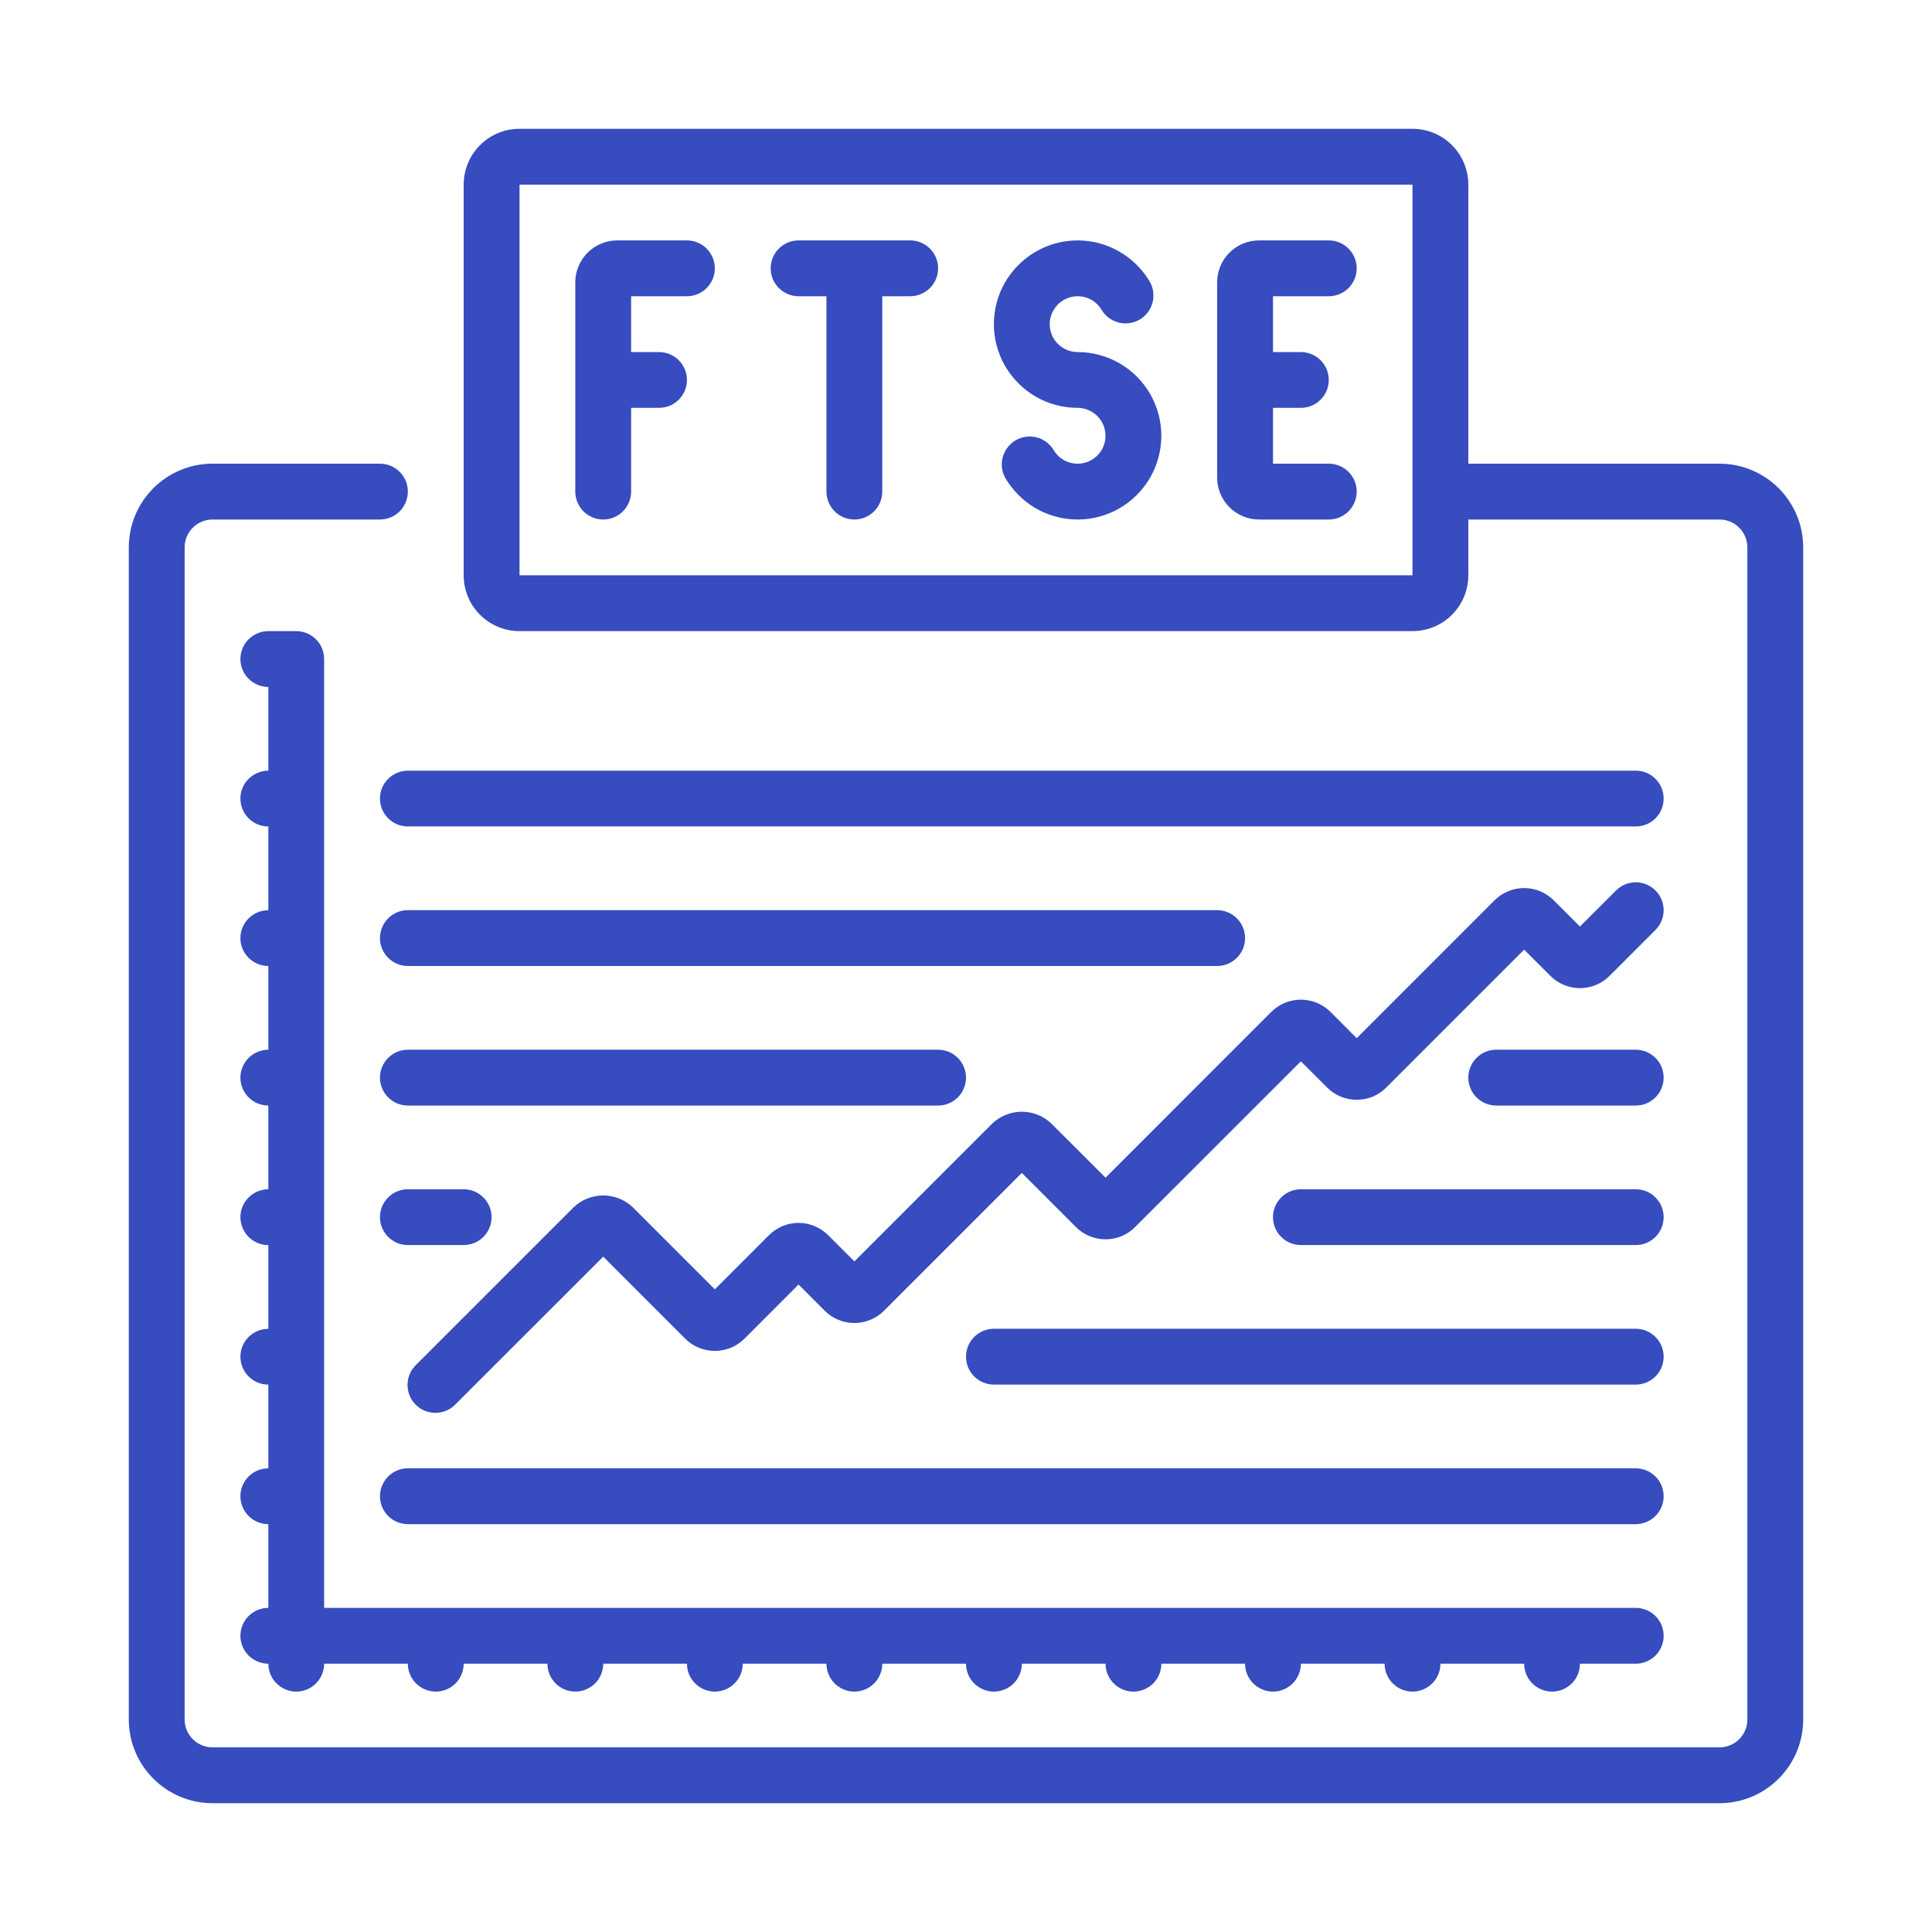
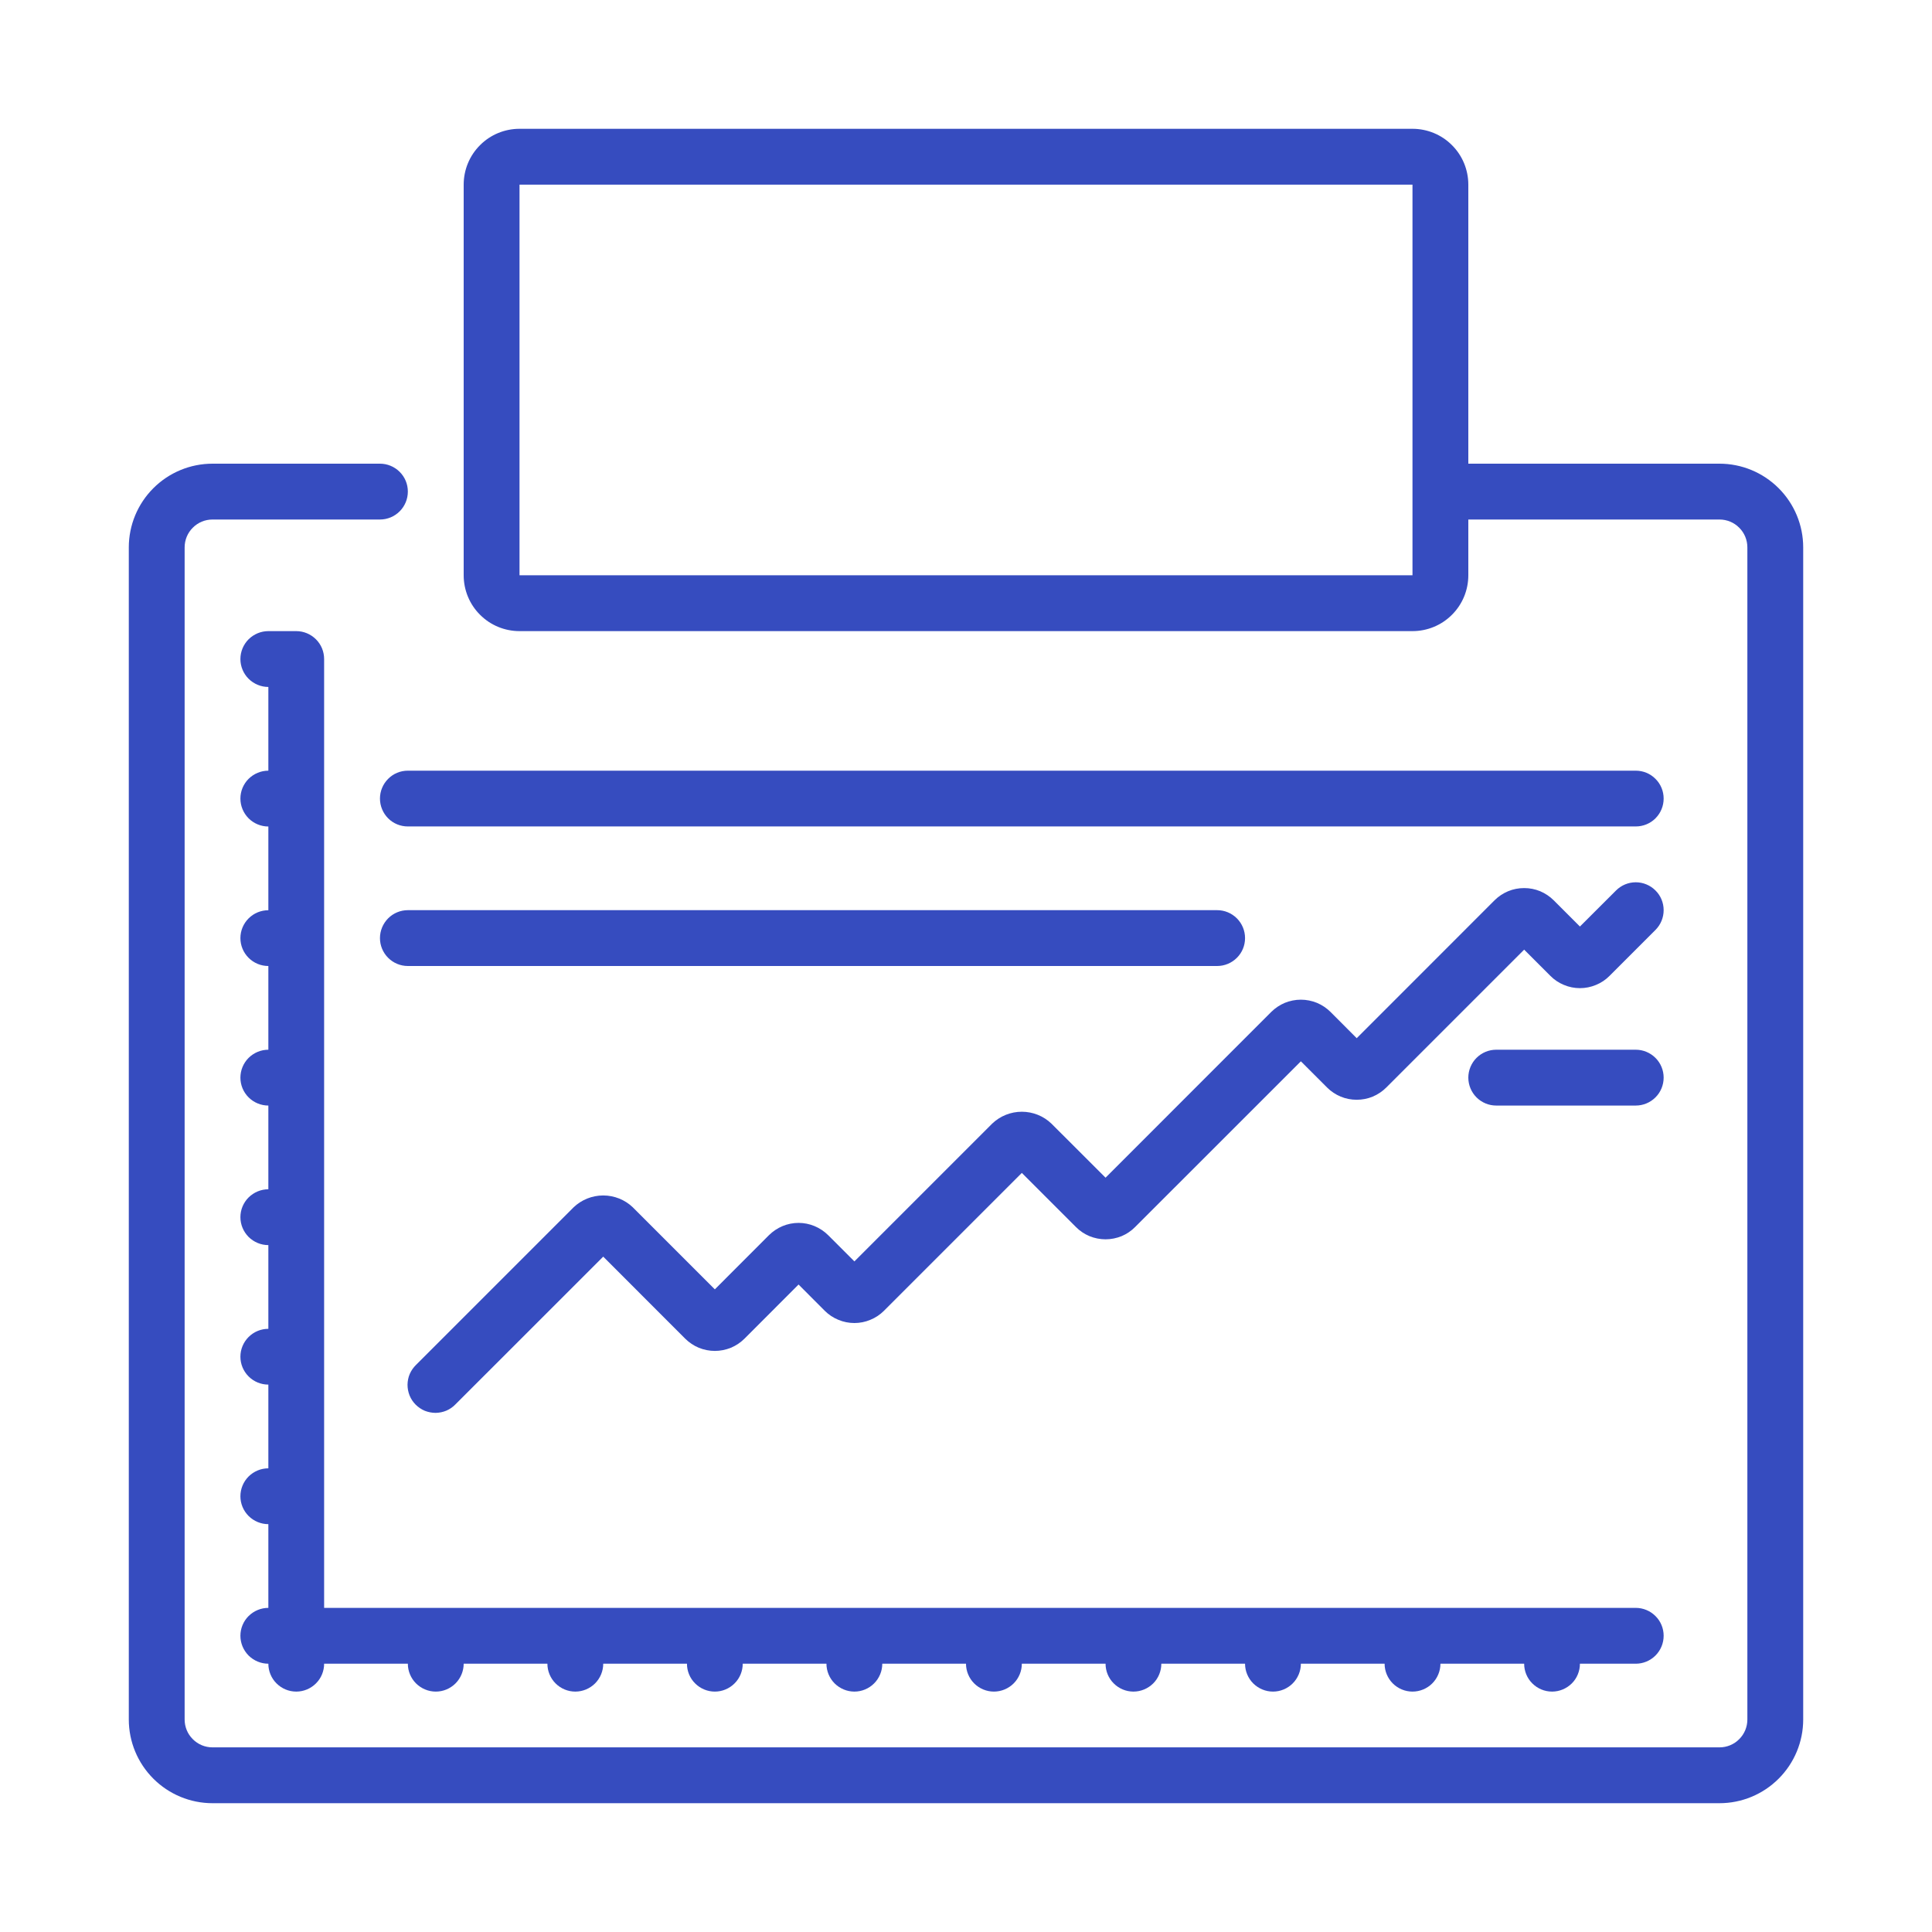
<svg xmlns="http://www.w3.org/2000/svg" width="30" height="30" viewBox="0 0 30 30" fill="none">
  <path d="M26.7 7.2H22.8V2.867C22.8 2.637 22.709 2.416 22.546 2.254C22.384 2.091 22.163 2 21.933 2H8.067C7.837 2 7.616 2.091 7.454 2.254C7.291 2.416 7.2 2.637 7.2 2.867V8.933C7.2 9.163 7.291 9.384 7.454 9.546C7.616 9.709 7.837 9.8 8.067 9.8H21.933C22.163 9.8 22.384 9.709 22.546 9.546C22.709 9.384 22.8 9.163 22.8 8.933V8.067H26.7C26.815 8.067 26.925 8.112 27.006 8.194C27.088 8.275 27.133 8.385 27.133 8.5V26.7C27.133 26.815 27.088 26.925 27.006 27.006C26.925 27.088 26.815 27.133 26.7 27.133H3.3C3.185 27.133 3.075 27.088 2.994 27.006C2.912 26.925 2.867 26.815 2.867 26.7V8.5C2.867 8.385 2.912 8.275 2.994 8.194C3.075 8.112 3.185 8.067 3.3 8.067H5.9C6.015 8.067 6.125 8.021 6.206 7.94C6.288 7.858 6.333 7.748 6.333 7.633C6.333 7.518 6.288 7.408 6.206 7.327C6.125 7.246 6.015 7.2 5.9 7.2H3.3C2.955 7.2 2.625 7.337 2.381 7.581C2.137 7.825 2 8.155 2 8.5V26.7C2 27.045 2.137 27.375 2.381 27.619C2.625 27.863 2.955 28 3.3 28H26.7C27.045 28 27.375 27.863 27.619 27.619C27.863 27.375 28 27.045 28 26.7V8.5C28 8.155 27.863 7.825 27.619 7.581C27.375 7.337 27.045 7.2 26.7 7.2ZM8.067 8.933V2.867H21.933V8.933H8.067Z" fill="#364CBF" />
  <path d="M3.733 25.4C3.733 25.515 3.779 25.625 3.86 25.707C3.942 25.788 4.052 25.834 4.167 25.834C4.167 25.948 4.212 26.059 4.294 26.14C4.375 26.221 4.485 26.267 4.6 26.267C4.715 26.267 4.825 26.221 4.906 26.14C4.988 26.059 5.033 25.948 5.033 25.834H6.333C6.333 25.948 6.379 26.059 6.46 26.14C6.542 26.221 6.652 26.267 6.767 26.267C6.882 26.267 6.992 26.221 7.073 26.14C7.154 26.059 7.2 25.948 7.2 25.834H8.5C8.5 25.948 8.546 26.059 8.627 26.14C8.708 26.221 8.818 26.267 8.933 26.267C9.048 26.267 9.159 26.221 9.24 26.14C9.321 26.059 9.367 25.948 9.367 25.834H10.667C10.667 25.948 10.712 26.059 10.794 26.14C10.875 26.221 10.985 26.267 11.1 26.267C11.215 26.267 11.325 26.221 11.406 26.14C11.488 26.059 11.533 25.948 11.533 25.834H12.833C12.833 25.948 12.879 26.059 12.96 26.14C13.042 26.221 13.152 26.267 13.267 26.267C13.382 26.267 13.492 26.221 13.573 26.14C13.654 26.059 13.7 25.948 13.7 25.834H15C15 25.948 15.046 26.059 15.127 26.14C15.208 26.221 15.319 26.267 15.433 26.267C15.548 26.267 15.659 26.221 15.74 26.14C15.821 26.059 15.867 25.948 15.867 25.834H17.167C17.167 25.948 17.212 26.059 17.294 26.14C17.375 26.221 17.485 26.267 17.6 26.267C17.715 26.267 17.825 26.221 17.907 26.14C17.988 26.059 18.033 25.948 18.033 25.834H19.333C19.333 25.948 19.379 26.059 19.46 26.14C19.542 26.221 19.652 26.267 19.767 26.267C19.882 26.267 19.992 26.221 20.073 26.14C20.154 26.059 20.2 25.948 20.2 25.834H21.5C21.5 25.948 21.546 26.059 21.627 26.14C21.708 26.221 21.819 26.267 21.933 26.267C22.048 26.267 22.159 26.221 22.24 26.14C22.321 26.059 22.367 25.948 22.367 25.834H23.667C23.667 25.948 23.712 26.059 23.794 26.14C23.875 26.221 23.985 26.267 24.1 26.267C24.215 26.267 24.325 26.221 24.407 26.14C24.488 26.059 24.533 25.948 24.533 25.834H25.4C25.515 25.834 25.625 25.788 25.706 25.707C25.788 25.625 25.833 25.515 25.833 25.4C25.833 25.285 25.788 25.175 25.706 25.094C25.625 25.013 25.515 24.967 25.4 24.967H5.033V10.234C5.033 10.119 4.988 10.008 4.906 9.927C4.825 9.846 4.715 9.8 4.6 9.8H4.167C4.052 9.8 3.942 9.846 3.86 9.927C3.779 10.008 3.733 10.119 3.733 10.234C3.733 10.348 3.779 10.459 3.86 10.54C3.942 10.621 4.052 10.667 4.167 10.667V11.967C4.052 11.967 3.942 12.013 3.86 12.094C3.779 12.175 3.733 12.285 3.733 12.4C3.733 12.515 3.779 12.625 3.86 12.707C3.942 12.788 4.052 12.834 4.167 12.834V14.134C4.052 14.134 3.942 14.179 3.86 14.261C3.779 14.342 3.733 14.452 3.733 14.567C3.733 14.682 3.779 14.792 3.86 14.873C3.942 14.955 4.052 15 4.167 15V16.3C4.052 16.3 3.942 16.346 3.86 16.427C3.779 16.508 3.733 16.619 3.733 16.734C3.733 16.849 3.779 16.959 3.86 17.04C3.942 17.121 4.052 17.167 4.167 17.167V18.467C4.052 18.467 3.942 18.513 3.86 18.594C3.779 18.675 3.733 18.785 3.733 18.9C3.733 19.015 3.779 19.125 3.86 19.207C3.942 19.288 4.052 19.334 4.167 19.334V20.634C4.052 20.634 3.942 20.679 3.86 20.761C3.779 20.842 3.733 20.952 3.733 21.067C3.733 21.182 3.779 21.292 3.86 21.373C3.942 21.455 4.052 21.5 4.167 21.5V22.8C4.052 22.8 3.942 22.846 3.86 22.927C3.779 23.008 3.733 23.119 3.733 23.234C3.733 23.349 3.779 23.459 3.86 23.54C3.942 23.621 4.052 23.667 4.167 23.667V24.967C4.052 24.967 3.942 25.013 3.86 25.094C3.779 25.175 3.733 25.285 3.733 25.4Z" fill="#364CBF" />
  <path d="M25.706 13.827C25.625 13.746 25.515 13.7 25.4 13.7C25.285 13.7 25.175 13.746 25.094 13.827L24.533 14.387L24.126 13.98C24.066 13.92 23.994 13.872 23.916 13.839C23.837 13.806 23.752 13.79 23.667 13.79C23.581 13.79 23.497 13.806 23.418 13.839C23.339 13.872 23.267 13.92 23.207 13.98L21.067 16.121L20.66 15.713C20.599 15.653 20.528 15.605 20.449 15.572C20.37 15.54 20.285 15.523 20.2 15.523C20.115 15.523 20.03 15.54 19.951 15.572C19.872 15.605 19.801 15.653 19.74 15.713L17.167 18.287L16.326 17.447C16.203 17.329 16.038 17.263 15.867 17.263C15.695 17.263 15.531 17.329 15.407 17.447L13.267 19.587L12.86 19.18C12.799 19.12 12.728 19.072 12.649 19.039C12.57 19.006 12.485 18.989 12.4 18.989C12.315 18.989 12.23 19.006 12.151 19.039C12.072 19.072 12.001 19.12 11.94 19.18L11.1 20.021L9.826 18.747C9.703 18.629 9.538 18.563 9.367 18.563C9.195 18.563 9.031 18.629 8.907 18.747L6.46 21.194C6.419 21.234 6.386 21.282 6.363 21.334C6.34 21.387 6.329 21.444 6.328 21.502C6.328 21.559 6.339 21.616 6.36 21.669C6.382 21.723 6.414 21.771 6.455 21.812C6.496 21.852 6.544 21.885 6.597 21.907C6.651 21.928 6.708 21.939 6.765 21.939C6.823 21.938 6.88 21.926 6.932 21.904C6.985 21.881 7.033 21.848 7.073 21.806L9.367 19.513L10.64 20.787C10.701 20.847 10.772 20.895 10.851 20.928C10.93 20.96 11.015 20.977 11.1 20.977C11.185 20.977 11.27 20.96 11.349 20.928C11.428 20.895 11.499 20.847 11.56 20.787L12.4 19.946L12.807 20.354C12.867 20.414 12.939 20.462 13.018 20.494C13.097 20.527 13.181 20.544 13.267 20.544C13.352 20.544 13.437 20.527 13.515 20.494C13.594 20.462 13.666 20.414 13.726 20.354L15.867 18.213L16.707 19.053C16.767 19.114 16.839 19.162 16.918 19.195C16.997 19.227 17.081 19.244 17.167 19.244C17.252 19.244 17.337 19.227 17.416 19.195C17.494 19.162 17.566 19.114 17.626 19.053L20.2 16.48L20.607 16.887C20.667 16.947 20.739 16.995 20.818 17.028C20.897 17.061 20.981 17.077 21.067 17.077C21.152 17.077 21.237 17.061 21.316 17.028C21.394 16.995 21.466 16.947 21.526 16.887L23.667 14.746L24.074 15.153C24.134 15.214 24.206 15.262 24.285 15.294C24.363 15.327 24.448 15.344 24.533 15.344C24.619 15.344 24.703 15.327 24.782 15.294C24.861 15.262 24.933 15.214 24.993 15.153L25.706 14.44C25.788 14.358 25.833 14.248 25.833 14.133C25.833 14.018 25.788 13.908 25.706 13.827ZM25.4 11.967H6.333C6.218 11.967 6.108 12.012 6.027 12.094C5.946 12.175 5.9 12.285 5.9 12.4C5.9 12.515 5.946 12.625 6.027 12.707C6.108 12.788 6.218 12.833 6.333 12.833H25.4C25.515 12.833 25.625 12.788 25.706 12.707C25.788 12.625 25.833 12.515 25.833 12.4C25.833 12.285 25.788 12.175 25.706 12.094C25.625 12.012 25.515 11.967 25.4 11.967ZM6.333 15H18.9C19.015 15 19.125 14.954 19.206 14.873C19.288 14.792 19.333 14.682 19.333 14.567C19.333 14.452 19.288 14.342 19.206 14.26C19.125 14.179 19.015 14.133 18.9 14.133H6.333C6.218 14.133 6.108 14.179 6.027 14.26C5.946 14.342 5.9 14.452 5.9 14.567C5.9 14.682 5.946 14.792 6.027 14.873C6.108 14.954 6.218 15 6.333 15ZM25.4 16.3H23.233C23.118 16.3 23.008 16.346 22.927 16.427C22.846 16.508 22.8 16.619 22.8 16.733C22.8 16.848 22.846 16.959 22.927 17.04C23.008 17.121 23.118 17.167 23.233 17.167H25.4C25.515 17.167 25.625 17.121 25.706 17.04C25.788 16.959 25.833 16.848 25.833 16.733C25.833 16.619 25.788 16.508 25.706 16.427C25.625 16.346 25.515 16.3 25.4 16.3Z" fill="#364CBF" />
-   <path d="M6.333 17.167H14.567C14.682 17.167 14.792 17.121 14.873 17.04C14.954 16.959 15 16.848 15 16.733C15 16.619 14.954 16.508 14.873 16.427C14.792 16.346 14.682 16.3 14.567 16.3H6.333C6.218 16.3 6.108 16.346 6.027 16.427C5.946 16.508 5.9 16.619 5.9 16.733C5.9 16.848 5.946 16.959 6.027 17.04C6.108 17.121 6.218 17.167 6.333 17.167ZM25.4 18.467H20.2C20.085 18.467 19.975 18.512 19.894 18.594C19.812 18.675 19.767 18.785 19.767 18.9C19.767 19.015 19.812 19.125 19.894 19.206C19.975 19.288 20.085 19.333 20.2 19.333H25.4C25.515 19.333 25.625 19.288 25.706 19.206C25.788 19.125 25.833 19.015 25.833 18.9C25.833 18.785 25.788 18.675 25.706 18.594C25.625 18.512 25.515 18.467 25.4 18.467ZM25.4 20.633H15.433C15.318 20.633 15.208 20.679 15.127 20.76C15.046 20.842 15 20.952 15 21.067C15 21.182 15.046 21.292 15.127 21.373C15.208 21.454 15.318 21.5 15.433 21.5H25.4C25.515 21.5 25.625 21.454 25.706 21.373C25.788 21.292 25.833 21.182 25.833 21.067C25.833 20.952 25.788 20.842 25.706 20.76C25.625 20.679 25.515 20.633 25.4 20.633ZM6.333 19.333H7.2C7.315 19.333 7.425 19.288 7.506 19.206C7.588 19.125 7.633 19.015 7.633 18.9C7.633 18.785 7.588 18.675 7.506 18.594C7.425 18.512 7.315 18.467 7.2 18.467H6.333C6.218 18.467 6.108 18.512 6.027 18.594C5.946 18.675 5.9 18.785 5.9 18.9C5.9 19.015 5.946 19.125 6.027 19.206C6.108 19.288 6.218 19.333 6.333 19.333ZM25.4 22.8H6.333C6.218 22.8 6.108 22.846 6.027 22.927C5.946 23.008 5.9 23.119 5.9 23.233C5.9 23.348 5.946 23.459 6.027 23.54C6.108 23.621 6.218 23.667 6.333 23.667H25.4C25.515 23.667 25.625 23.621 25.706 23.54C25.788 23.459 25.833 23.348 25.833 23.233C25.833 23.119 25.788 23.008 25.706 22.927C25.625 22.846 25.515 22.8 25.4 22.8ZM16.733 5.467C16.657 5.467 16.583 5.447 16.517 5.408C16.451 5.37 16.396 5.316 16.358 5.25C16.32 5.184 16.3 5.109 16.3 5.033C16.3 4.957 16.32 4.882 16.359 4.817C16.397 4.751 16.451 4.696 16.517 4.658C16.583 4.62 16.658 4.6 16.734 4.6C16.81 4.6 16.885 4.62 16.951 4.658C17.016 4.696 17.071 4.751 17.109 4.817C17.168 4.913 17.263 4.981 17.372 5.009C17.481 5.036 17.597 5.02 17.694 4.964C17.792 4.908 17.864 4.815 17.894 4.707C17.925 4.599 17.913 4.483 17.859 4.383C17.745 4.186 17.581 4.022 17.383 3.908C17.186 3.793 16.962 3.733 16.733 3.733C16.505 3.733 16.281 3.793 16.083 3.908C15.886 4.022 15.722 4.186 15.607 4.383C15.493 4.581 15.433 4.805 15.433 5.033C15.433 5.262 15.493 5.486 15.607 5.683C15.722 5.881 15.886 6.045 16.083 6.159C16.281 6.273 16.505 6.333 16.733 6.333C16.809 6.333 16.884 6.354 16.95 6.392C17.016 6.43 17.07 6.484 17.108 6.55C17.146 6.616 17.166 6.691 17.166 6.767C17.166 6.843 17.146 6.918 17.108 6.984C17.07 7.049 17.015 7.104 16.949 7.142C16.884 7.18 16.809 7.2 16.733 7.2C16.657 7.2 16.582 7.18 16.516 7.142C16.45 7.104 16.396 7.049 16.358 6.983C16.298 6.888 16.204 6.819 16.095 6.791C15.986 6.764 15.87 6.78 15.772 6.836C15.675 6.893 15.603 6.985 15.572 7.093C15.541 7.201 15.554 7.318 15.607 7.417C15.722 7.614 15.886 7.778 16.083 7.893C16.281 8.007 16.505 8.067 16.733 8.067C16.962 8.067 17.186 8.007 17.383 7.893C17.581 7.778 17.745 7.614 17.859 7.417C17.973 7.219 18.033 6.995 18.033 6.767C18.033 6.539 17.973 6.314 17.859 6.117C17.745 5.919 17.581 5.755 17.383 5.641C17.186 5.527 16.962 5.467 16.733 5.467ZM10.667 3.733H9.583C9.411 3.733 9.246 3.802 9.124 3.924C9.002 4.046 8.933 4.211 8.933 4.383V7.633C8.933 7.748 8.979 7.859 9.06 7.94C9.142 8.021 9.252 8.067 9.367 8.067C9.482 8.067 9.592 8.021 9.673 7.94C9.754 7.859 9.8 7.748 9.8 7.633V6.333H10.233C10.348 6.333 10.459 6.288 10.54 6.206C10.621 6.125 10.667 6.015 10.667 5.9C10.667 5.785 10.621 5.675 10.54 5.594C10.459 5.512 10.348 5.467 10.233 5.467H9.8V4.6H10.667C10.782 4.6 10.892 4.554 10.973 4.473C11.054 4.392 11.1 4.282 11.1 4.167C11.1 4.052 11.054 3.942 10.973 3.86C10.892 3.779 10.782 3.733 10.667 3.733ZM20.633 4.6C20.748 4.6 20.858 4.554 20.94 4.473C21.021 4.392 21.067 4.282 21.067 4.167C21.067 4.052 21.021 3.942 20.94 3.86C20.858 3.779 20.748 3.733 20.633 3.733H19.55C19.378 3.733 19.212 3.802 19.09 3.924C18.968 4.046 18.9 4.211 18.9 4.383V7.417C18.9 7.589 18.968 7.754 19.09 7.876C19.212 7.998 19.378 8.067 19.55 8.067H20.633C20.748 8.067 20.858 8.021 20.94 7.94C21.021 7.859 21.067 7.748 21.067 7.633C21.067 7.518 21.021 7.408 20.94 7.327C20.858 7.246 20.748 7.2 20.633 7.2H19.767V6.333H20.2C20.315 6.333 20.425 6.288 20.506 6.206C20.588 6.125 20.633 6.015 20.633 5.9C20.633 5.785 20.588 5.675 20.506 5.594C20.425 5.512 20.315 5.467 20.2 5.467H19.767V4.6H20.633ZM14.133 3.733H12.4C12.285 3.733 12.175 3.779 12.094 3.86C12.012 3.942 11.967 4.052 11.967 4.167C11.967 4.282 12.012 4.392 12.094 4.473C12.175 4.554 12.285 4.6 12.4 4.6H12.833V7.633C12.833 7.748 12.879 7.859 12.96 7.94C13.041 8.021 13.152 8.067 13.267 8.067C13.382 8.067 13.492 8.021 13.573 7.94C13.654 7.859 13.7 7.748 13.7 7.633V4.6H14.133C14.248 4.6 14.358 4.554 14.44 4.473C14.521 4.392 14.567 4.282 14.567 4.167C14.567 4.052 14.521 3.942 14.44 3.86C14.358 3.779 14.248 3.733 14.133 3.733Z" fill="#364CBF" />
</svg>